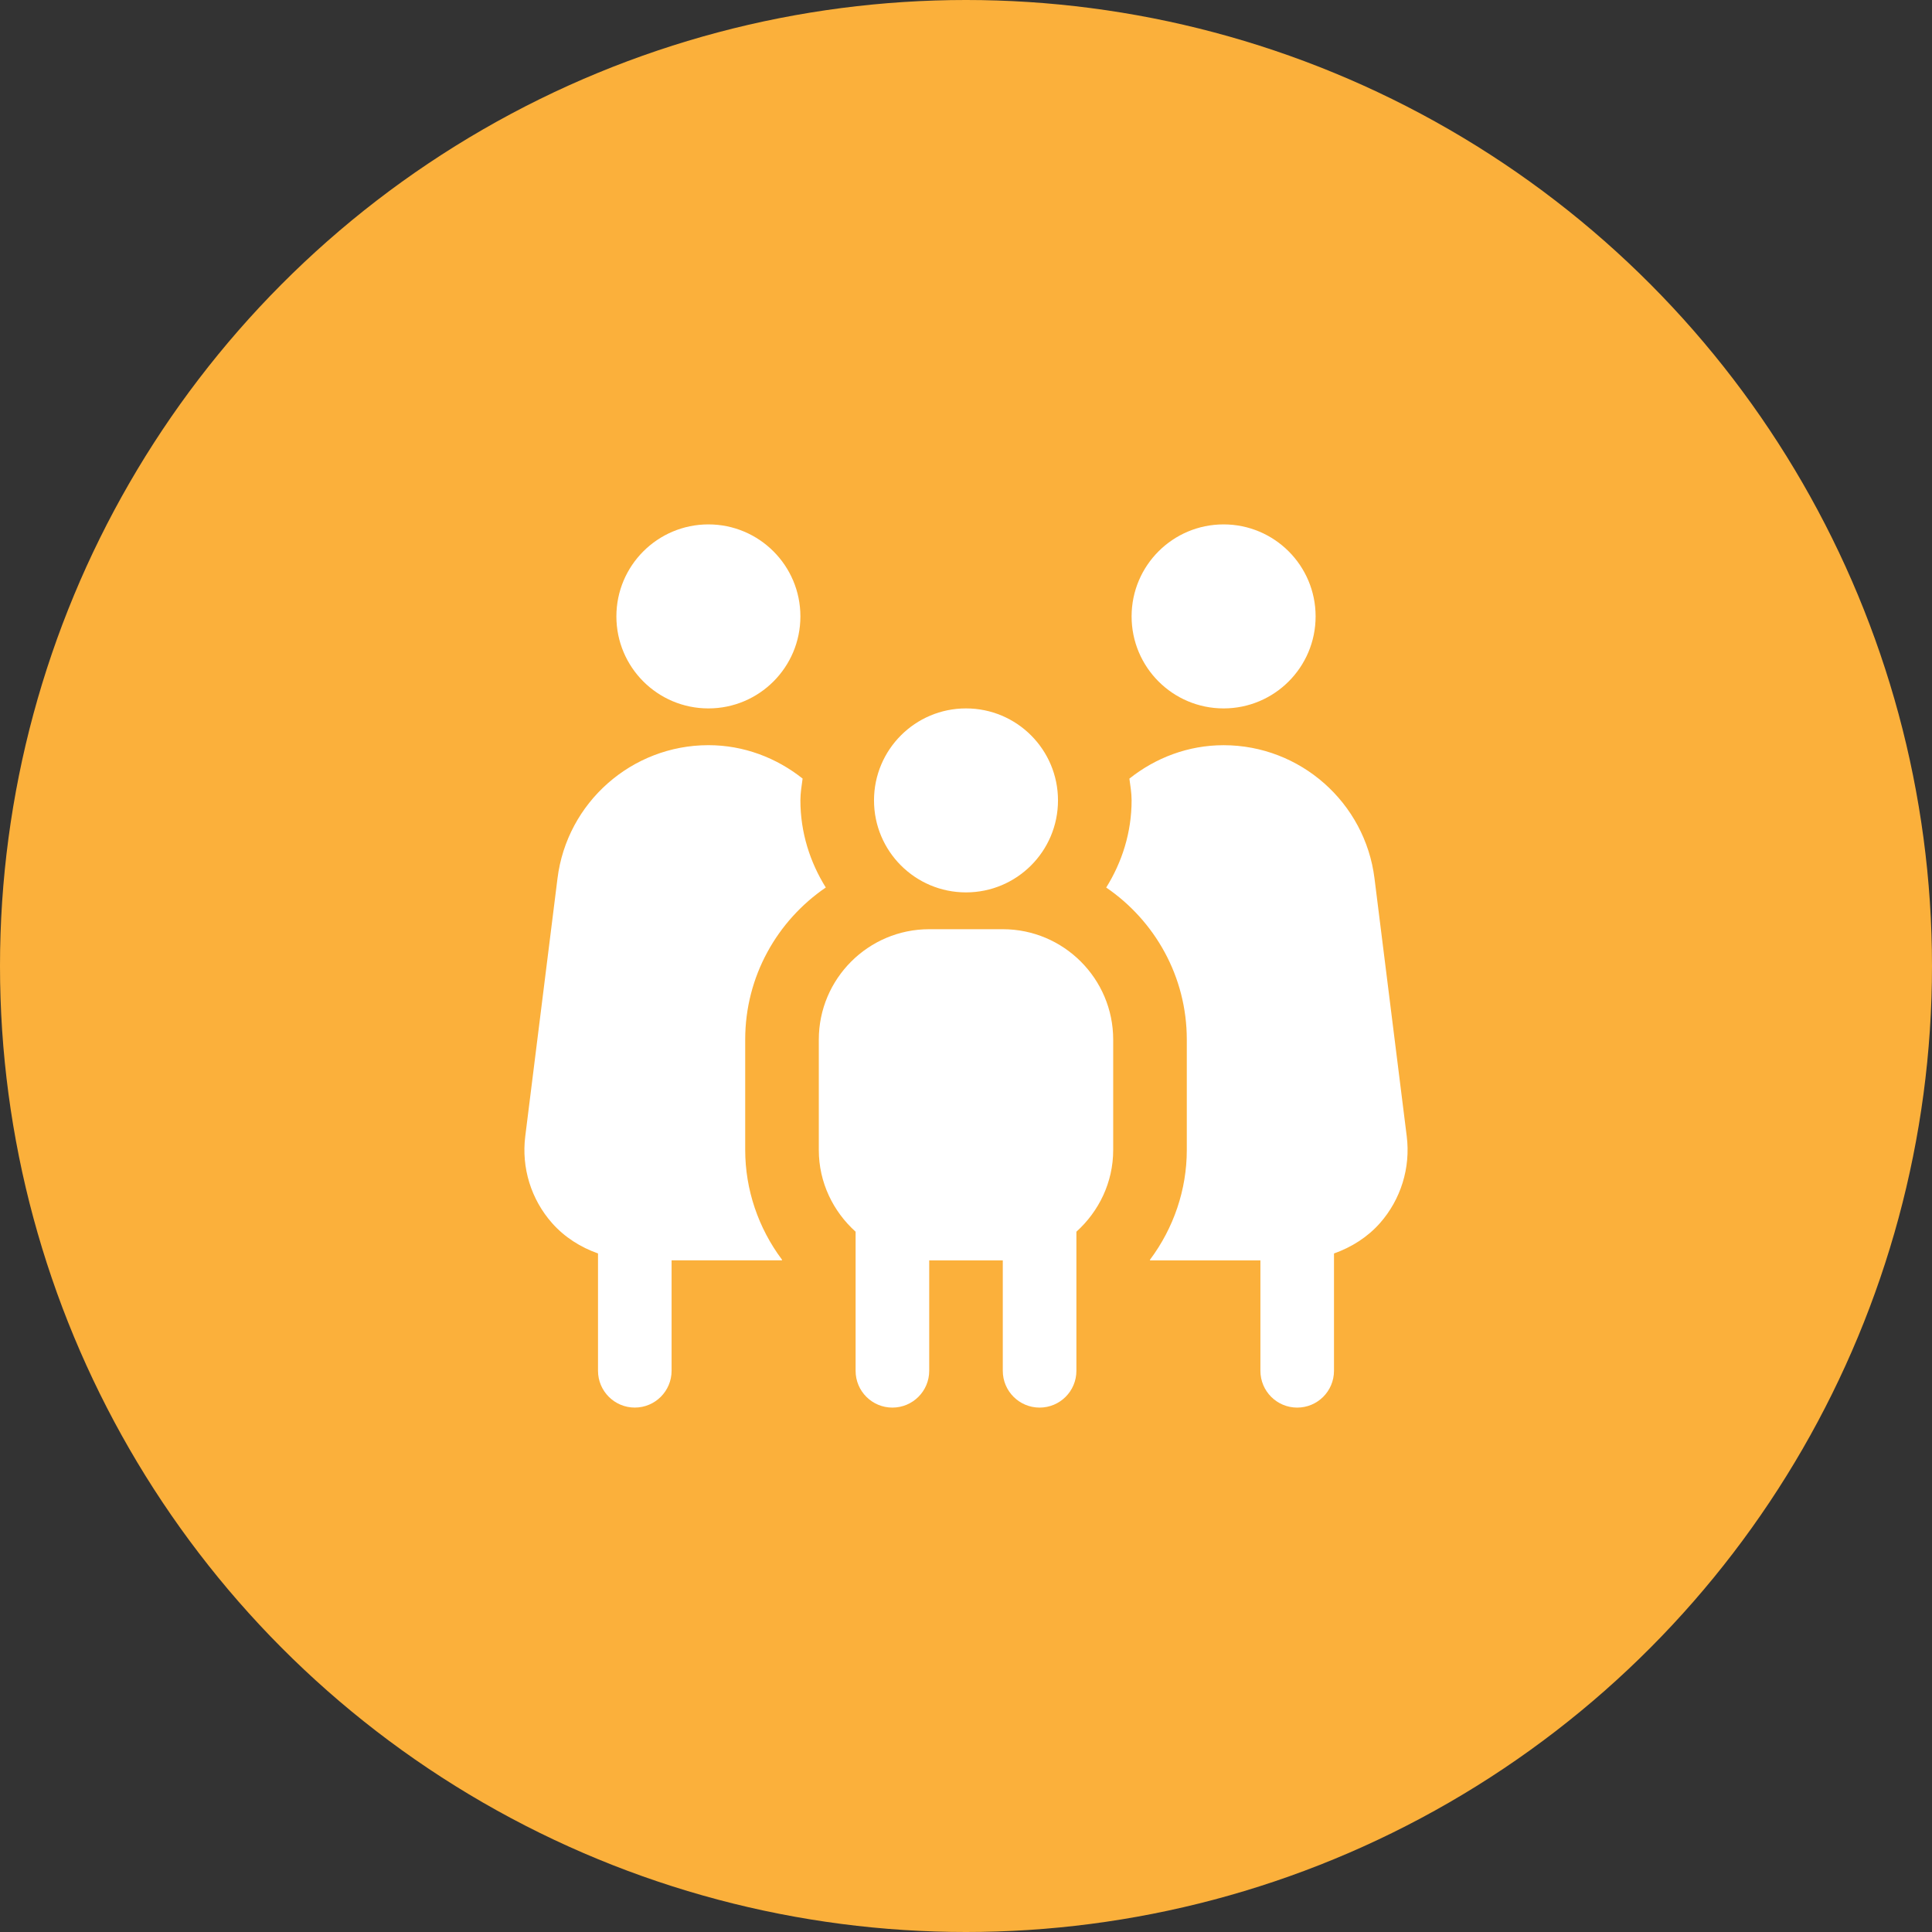
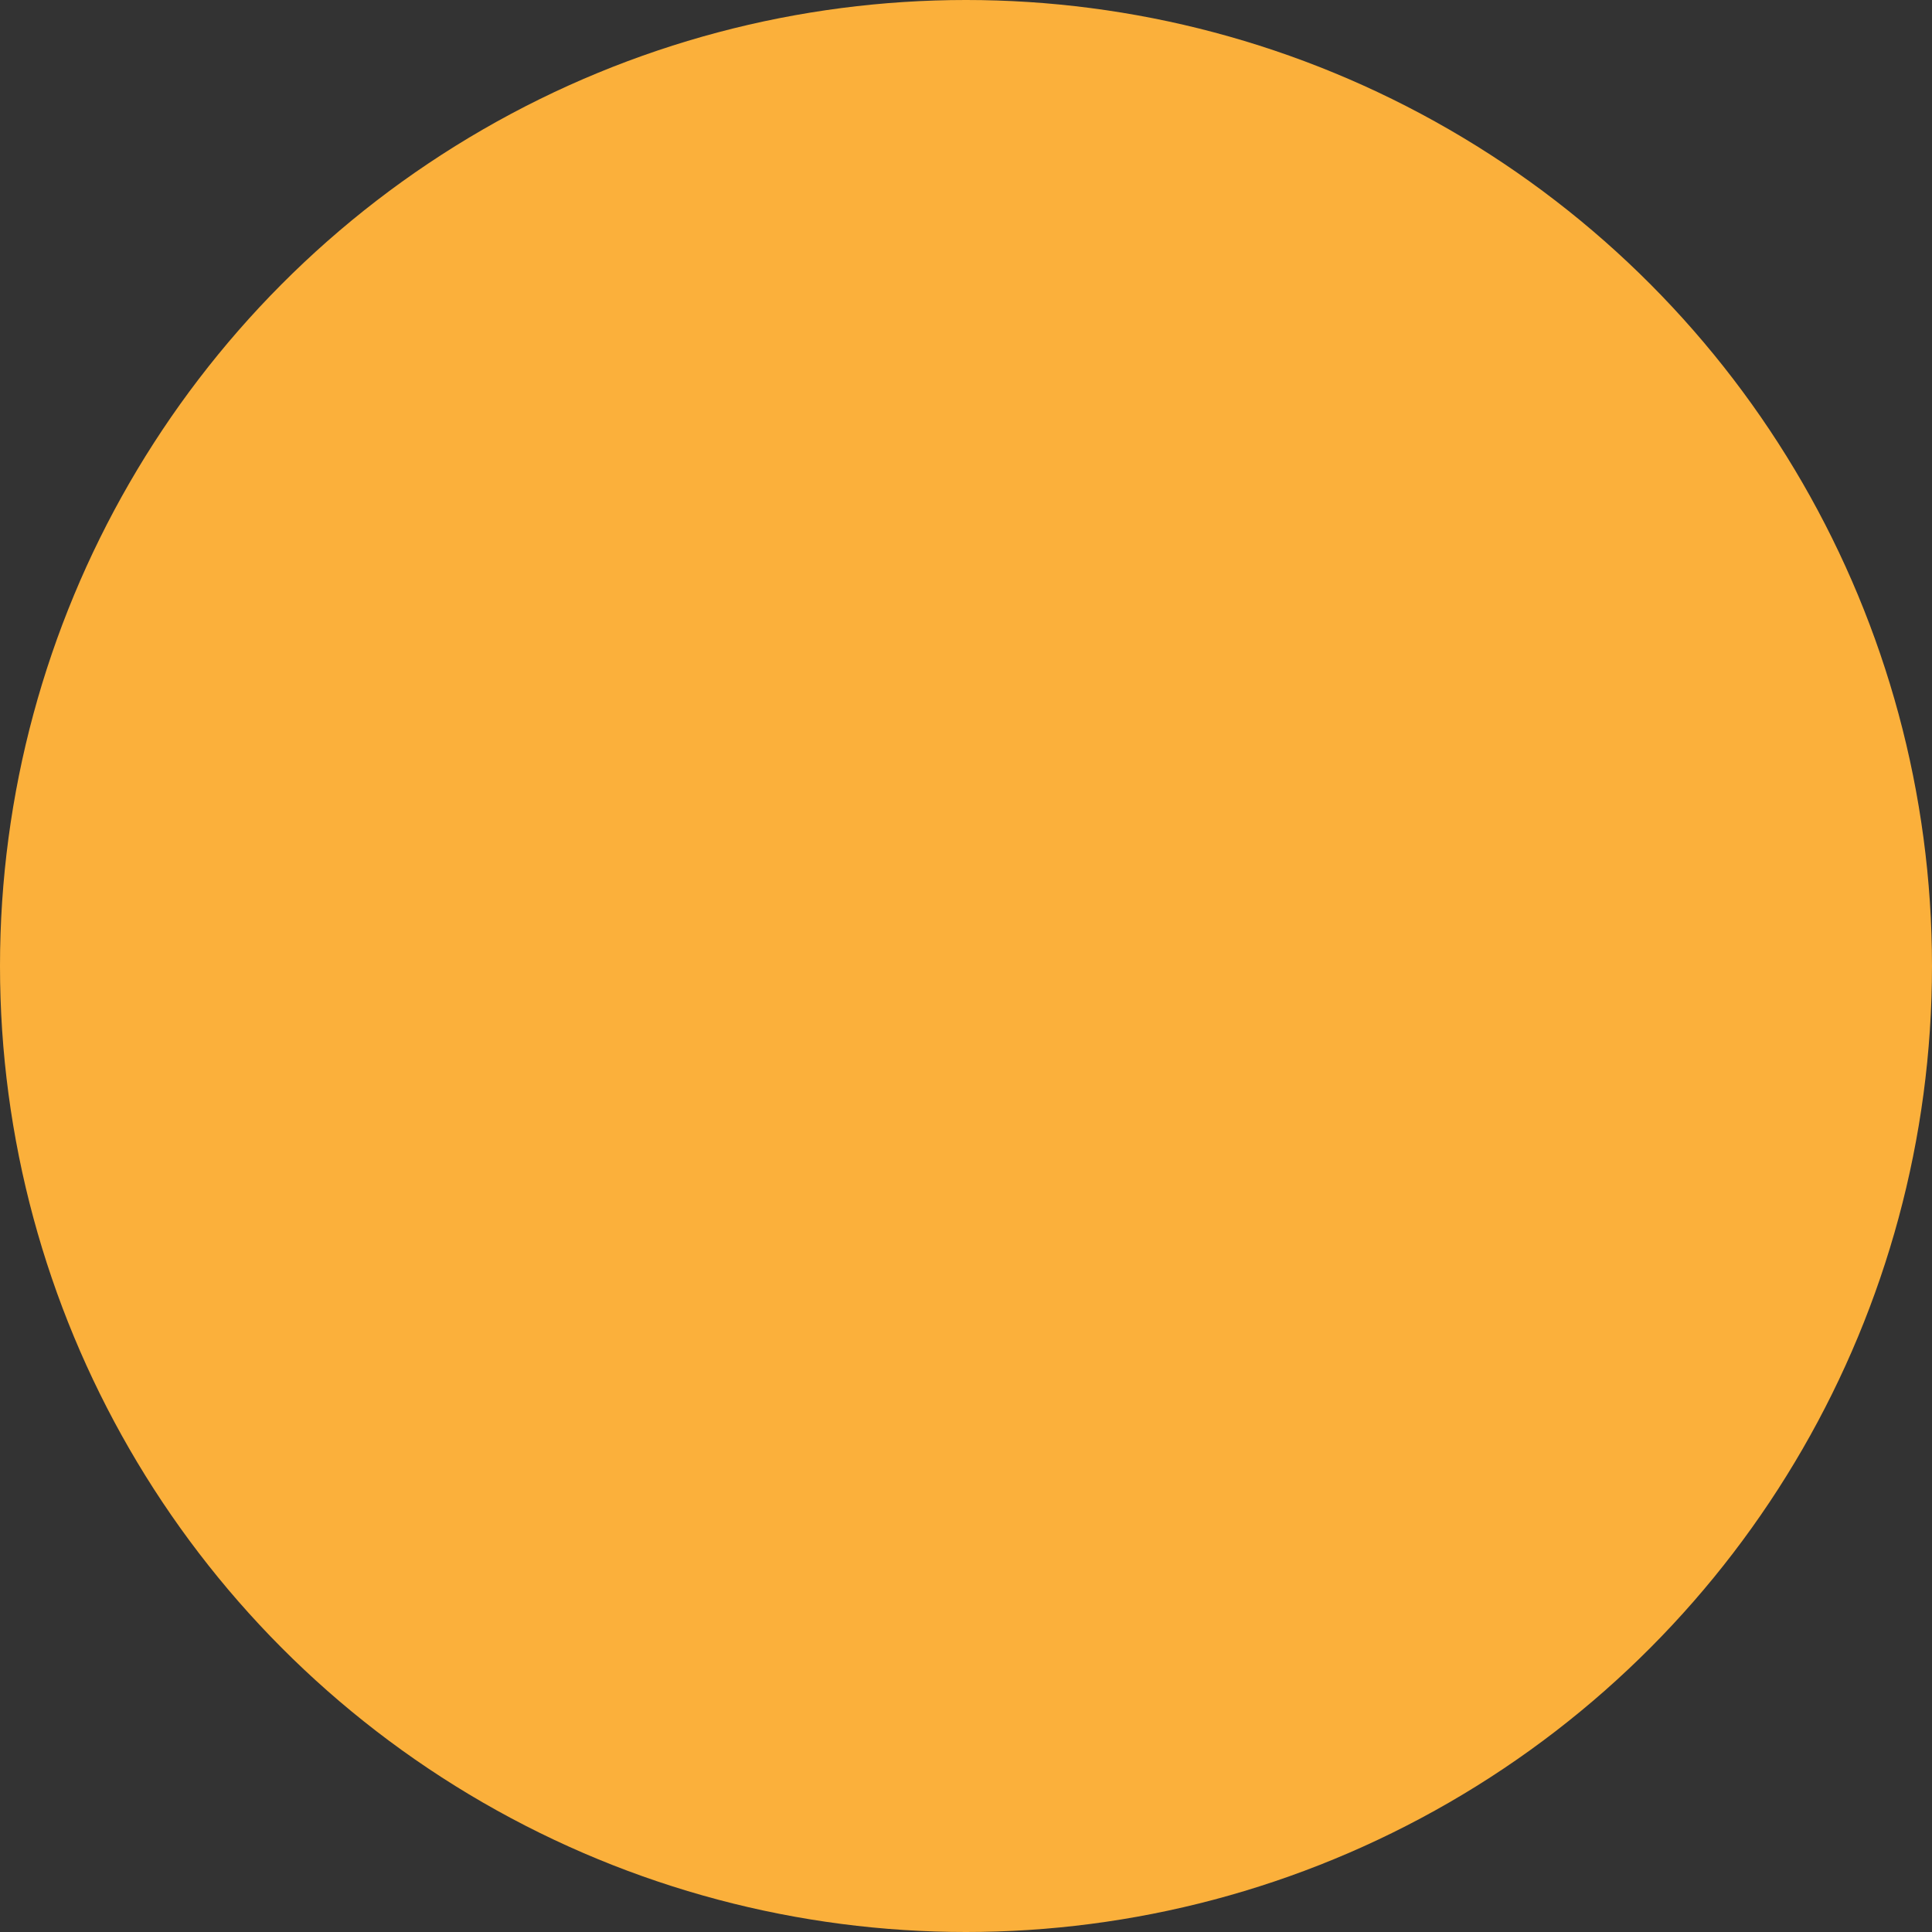
<svg xmlns="http://www.w3.org/2000/svg" width="70" height="70" viewBox="0 0 70 70" fill="none">
  <rect x="0" y="0" width="70" height="70" fill="#333333" stroke="none" />
  <circle cx="35" cy="35" r="35" fill="#FBB03B" />
  <g clip-path="url(#clip0_149_5520)">
-     <path d="M35 25.667C36.841 25.667 38.333 27.159 38.333 29C38.333 30.841 36.841 32.333 35 32.333C33.159 32.333 31.667 30.841 31.667 29C31.667 27.159 33.159 25.667 35 25.667ZM40.333 37.667V41.667C40.333 42.844 39.812 43.893 39 44.627V49.667C39 50.404 38.403 51 37.667 51C36.931 51 36.333 50.404 36.333 49.667V45.667H33.667V49.667C33.667 50.404 33.069 51 32.333 51C31.597 51 31 50.404 31 49.667V44.627C30.188 43.895 29.667 42.844 29.667 41.667V37.667C29.667 35.461 31.461 33.667 33.667 33.667H36.333C38.539 33.667 40.333 35.461 40.333 37.667ZM44.333 25.667C46.175 25.667 47.667 24.175 47.667 22.333C47.667 20.492 46.175 19 44.333 19C42.492 19 41 20.492 41 22.333C41 24.175 42.492 25.667 44.333 25.667ZM50.969 41.171L49.801 31.828C49.459 29.076 47.108 27 44.333 27C43.048 27 41.865 27.459 40.92 28.211C40.955 28.472 41 28.729 41 29C41 30.161 40.653 31.239 40.08 32.157C41.84 33.359 43 35.379 43 37.667V41.667C43 43.103 42.524 44.497 41.667 45.641V45.667H45.667V49.667C45.667 50.403 46.263 51 47 51C47.737 51 48.333 50.403 48.333 49.667V45.416C48.965 45.191 49.545 44.828 49.999 44.315C50.757 43.455 51.111 42.308 50.969 41.171ZM29 22.333C29 20.492 27.507 19 25.667 19C23.827 19 22.333 20.492 22.333 22.333C22.333 24.175 23.825 25.667 25.667 25.667C27.508 25.667 29 24.175 29 22.333ZM20.001 44.313C20.455 44.827 21.035 45.191 21.667 45.415V49.665C21.667 50.401 22.263 50.999 23 50.999C23.737 50.999 24.333 50.401 24.333 49.665V45.665H28.333V45.64C27.476 44.496 27 43.101 27 41.665V37.665C27 35.377 28.16 33.357 29.92 32.156C29.347 31.236 29 30.16 29 28.999C29 28.728 29.045 28.471 29.08 28.209C28.135 27.459 26.952 26.999 25.667 26.999C22.892 26.999 20.541 29.075 20.199 31.827L19.031 41.171C18.889 42.309 19.241 43.453 20.001 44.313Z" fill="white" />
+     <path d="M35 25.667C36.841 25.667 38.333 27.159 38.333 29C38.333 30.841 36.841 32.333 35 32.333C33.159 32.333 31.667 30.841 31.667 29C31.667 27.159 33.159 25.667 35 25.667ZM40.333 37.667V41.667C40.333 42.844 39.812 43.893 39 44.627V49.667C39 50.404 38.403 51 37.667 51C36.931 51 36.333 50.404 36.333 49.667V45.667H33.667V49.667C33.667 50.404 33.069 51 32.333 51C31.597 51 31 50.404 31 49.667C30.188 43.895 29.667 42.844 29.667 41.667V37.667C29.667 35.461 31.461 33.667 33.667 33.667H36.333C38.539 33.667 40.333 35.461 40.333 37.667ZM44.333 25.667C46.175 25.667 47.667 24.175 47.667 22.333C47.667 20.492 46.175 19 44.333 19C42.492 19 41 20.492 41 22.333C41 24.175 42.492 25.667 44.333 25.667ZM50.969 41.171L49.801 31.828C49.459 29.076 47.108 27 44.333 27C43.048 27 41.865 27.459 40.92 28.211C40.955 28.472 41 28.729 41 29C41 30.161 40.653 31.239 40.08 32.157C41.84 33.359 43 35.379 43 37.667V41.667C43 43.103 42.524 44.497 41.667 45.641V45.667H45.667V49.667C45.667 50.403 46.263 51 47 51C47.737 51 48.333 50.403 48.333 49.667V45.416C48.965 45.191 49.545 44.828 49.999 44.315C50.757 43.455 51.111 42.308 50.969 41.171ZM29 22.333C29 20.492 27.507 19 25.667 19C23.827 19 22.333 20.492 22.333 22.333C22.333 24.175 23.825 25.667 25.667 25.667C27.508 25.667 29 24.175 29 22.333ZM20.001 44.313C20.455 44.827 21.035 45.191 21.667 45.415V49.665C21.667 50.401 22.263 50.999 23 50.999C23.737 50.999 24.333 50.401 24.333 49.665V45.665H28.333V45.64C27.476 44.496 27 43.101 27 41.665V37.665C27 35.377 28.16 33.357 29.92 32.156C29.347 31.236 29 30.16 29 28.999C29 28.728 29.045 28.471 29.08 28.209C28.135 27.459 26.952 26.999 25.667 26.999C22.892 26.999 20.541 29.075 20.199 31.827L19.031 41.171C18.889 42.309 19.241 43.453 20.001 44.313Z" fill="white" />
  </g>
  <defs>
    <clipPath id="clip0_149_5520">
-       <rect width="32" height="32" fill="white" transform="translate(19 19)" />
-     </clipPath>
+       </clipPath>
  </defs>
</svg>